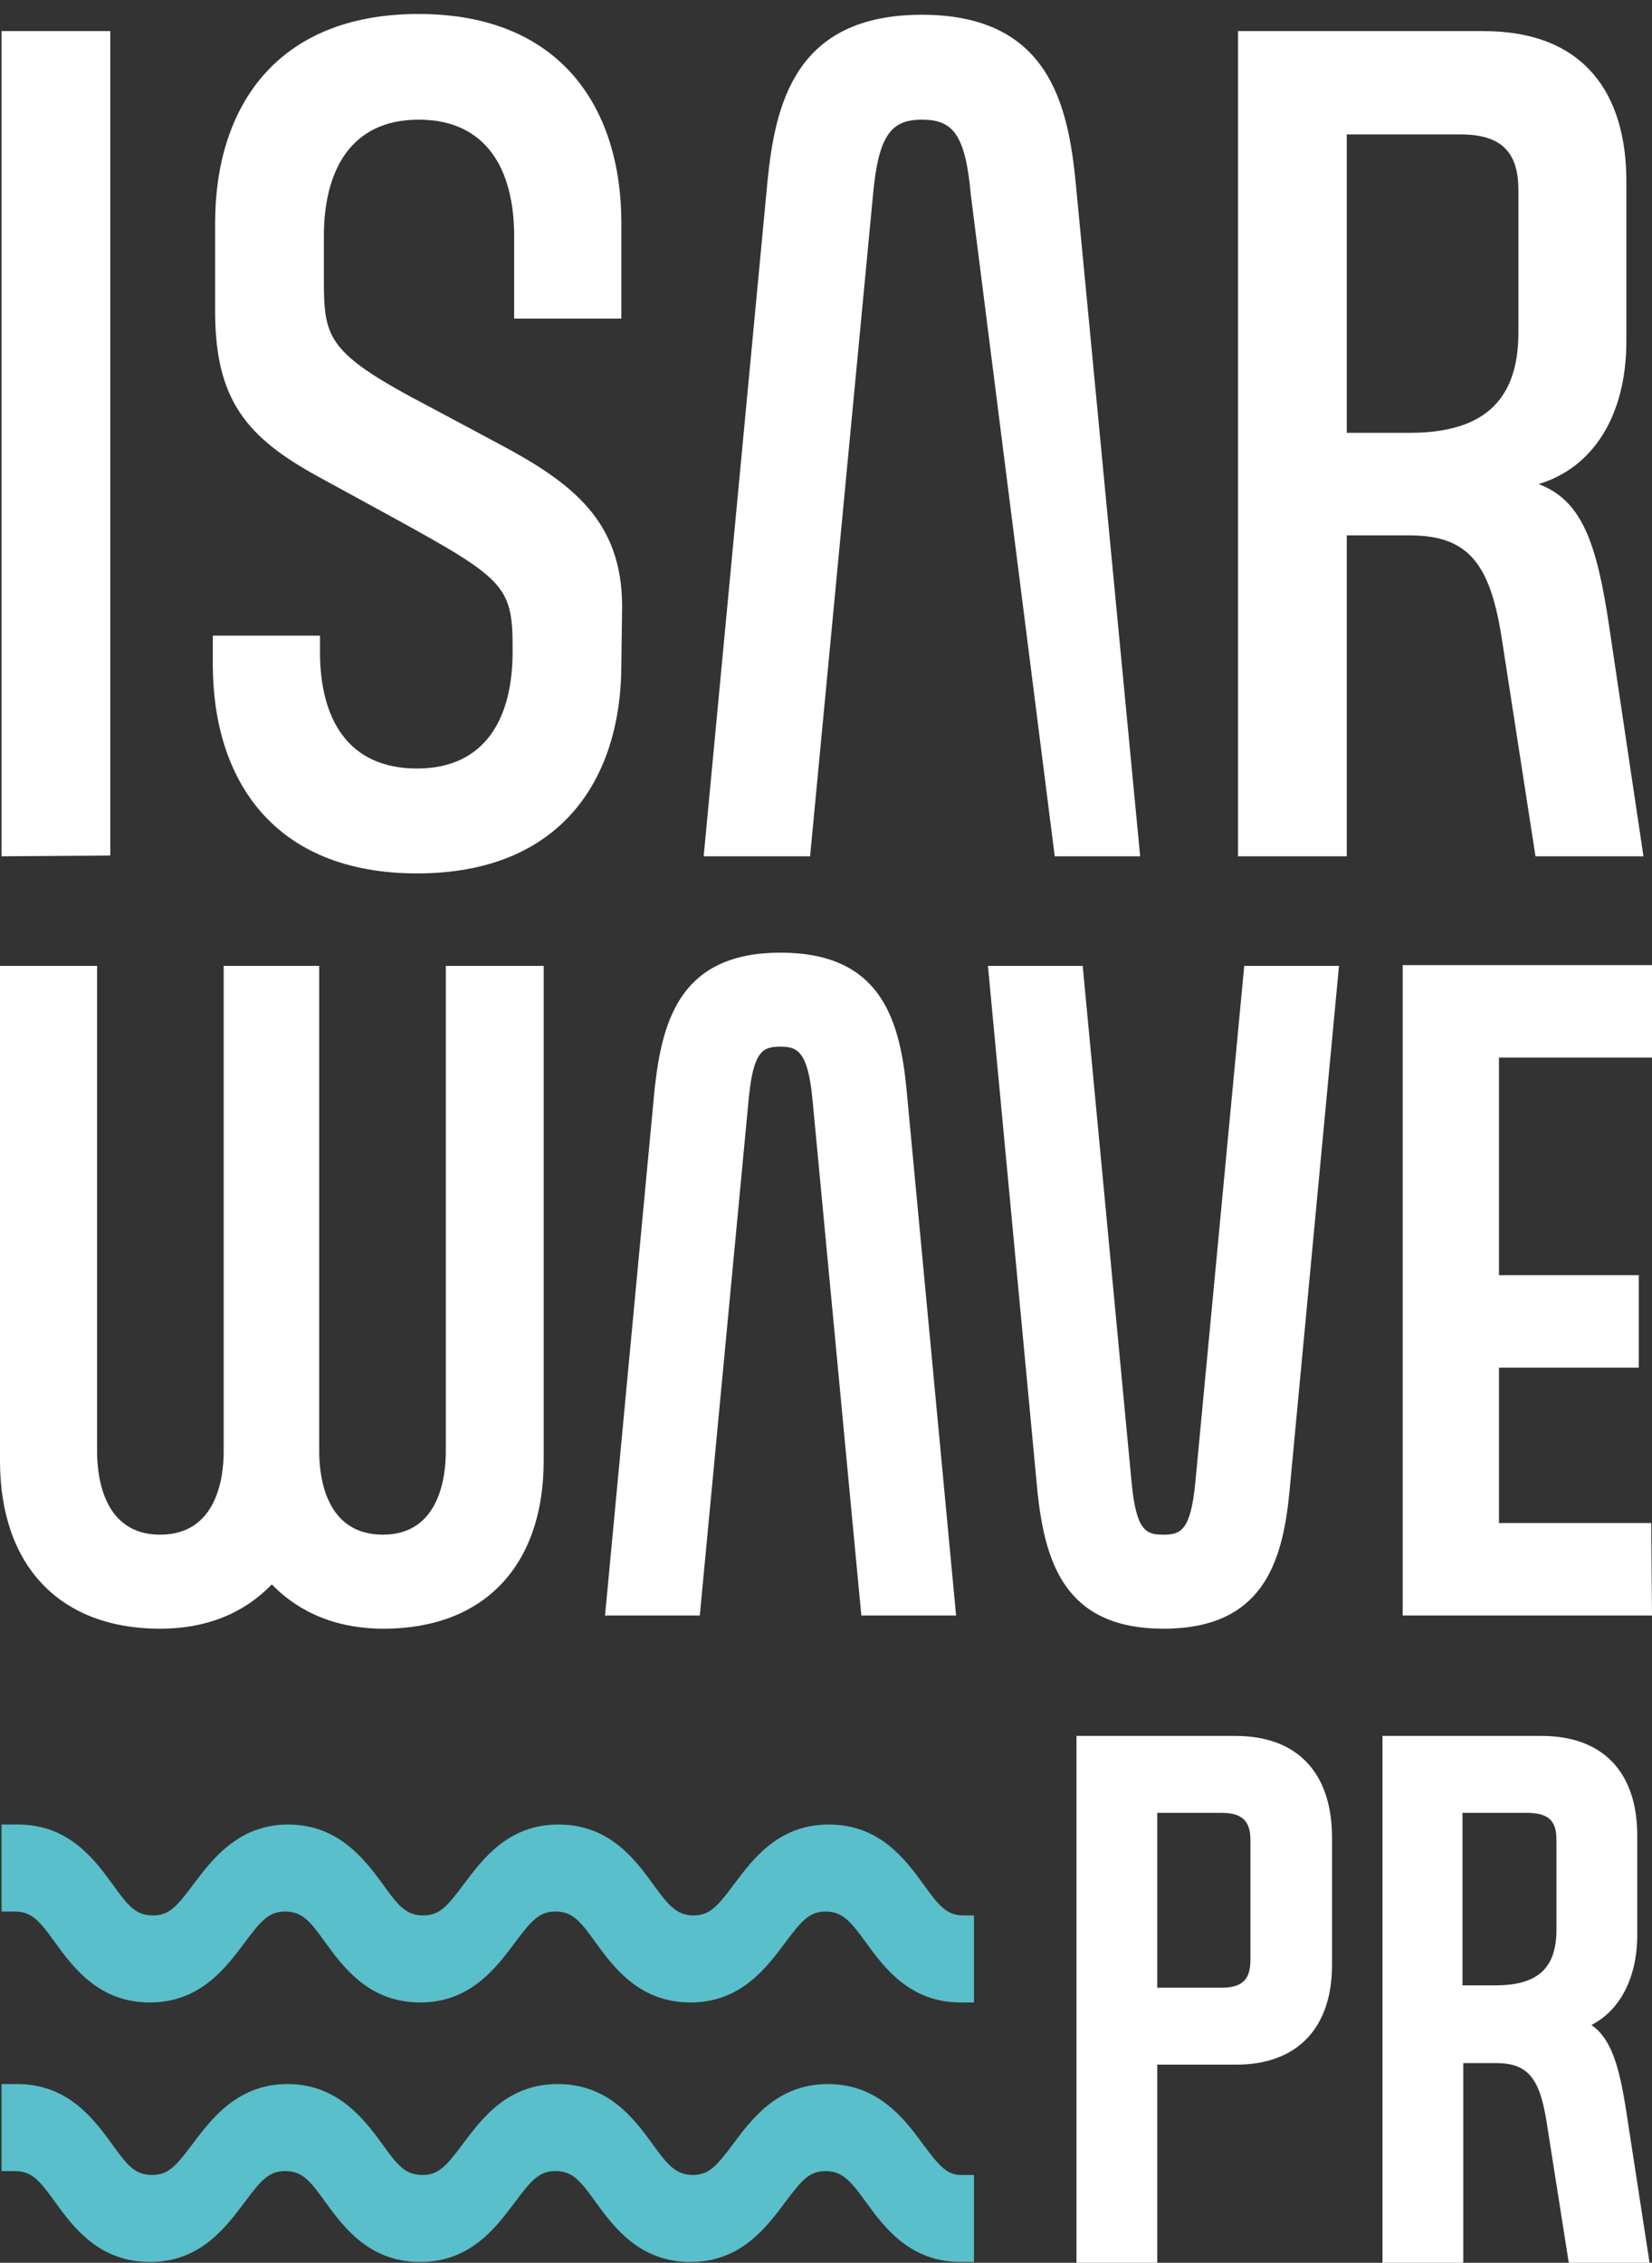
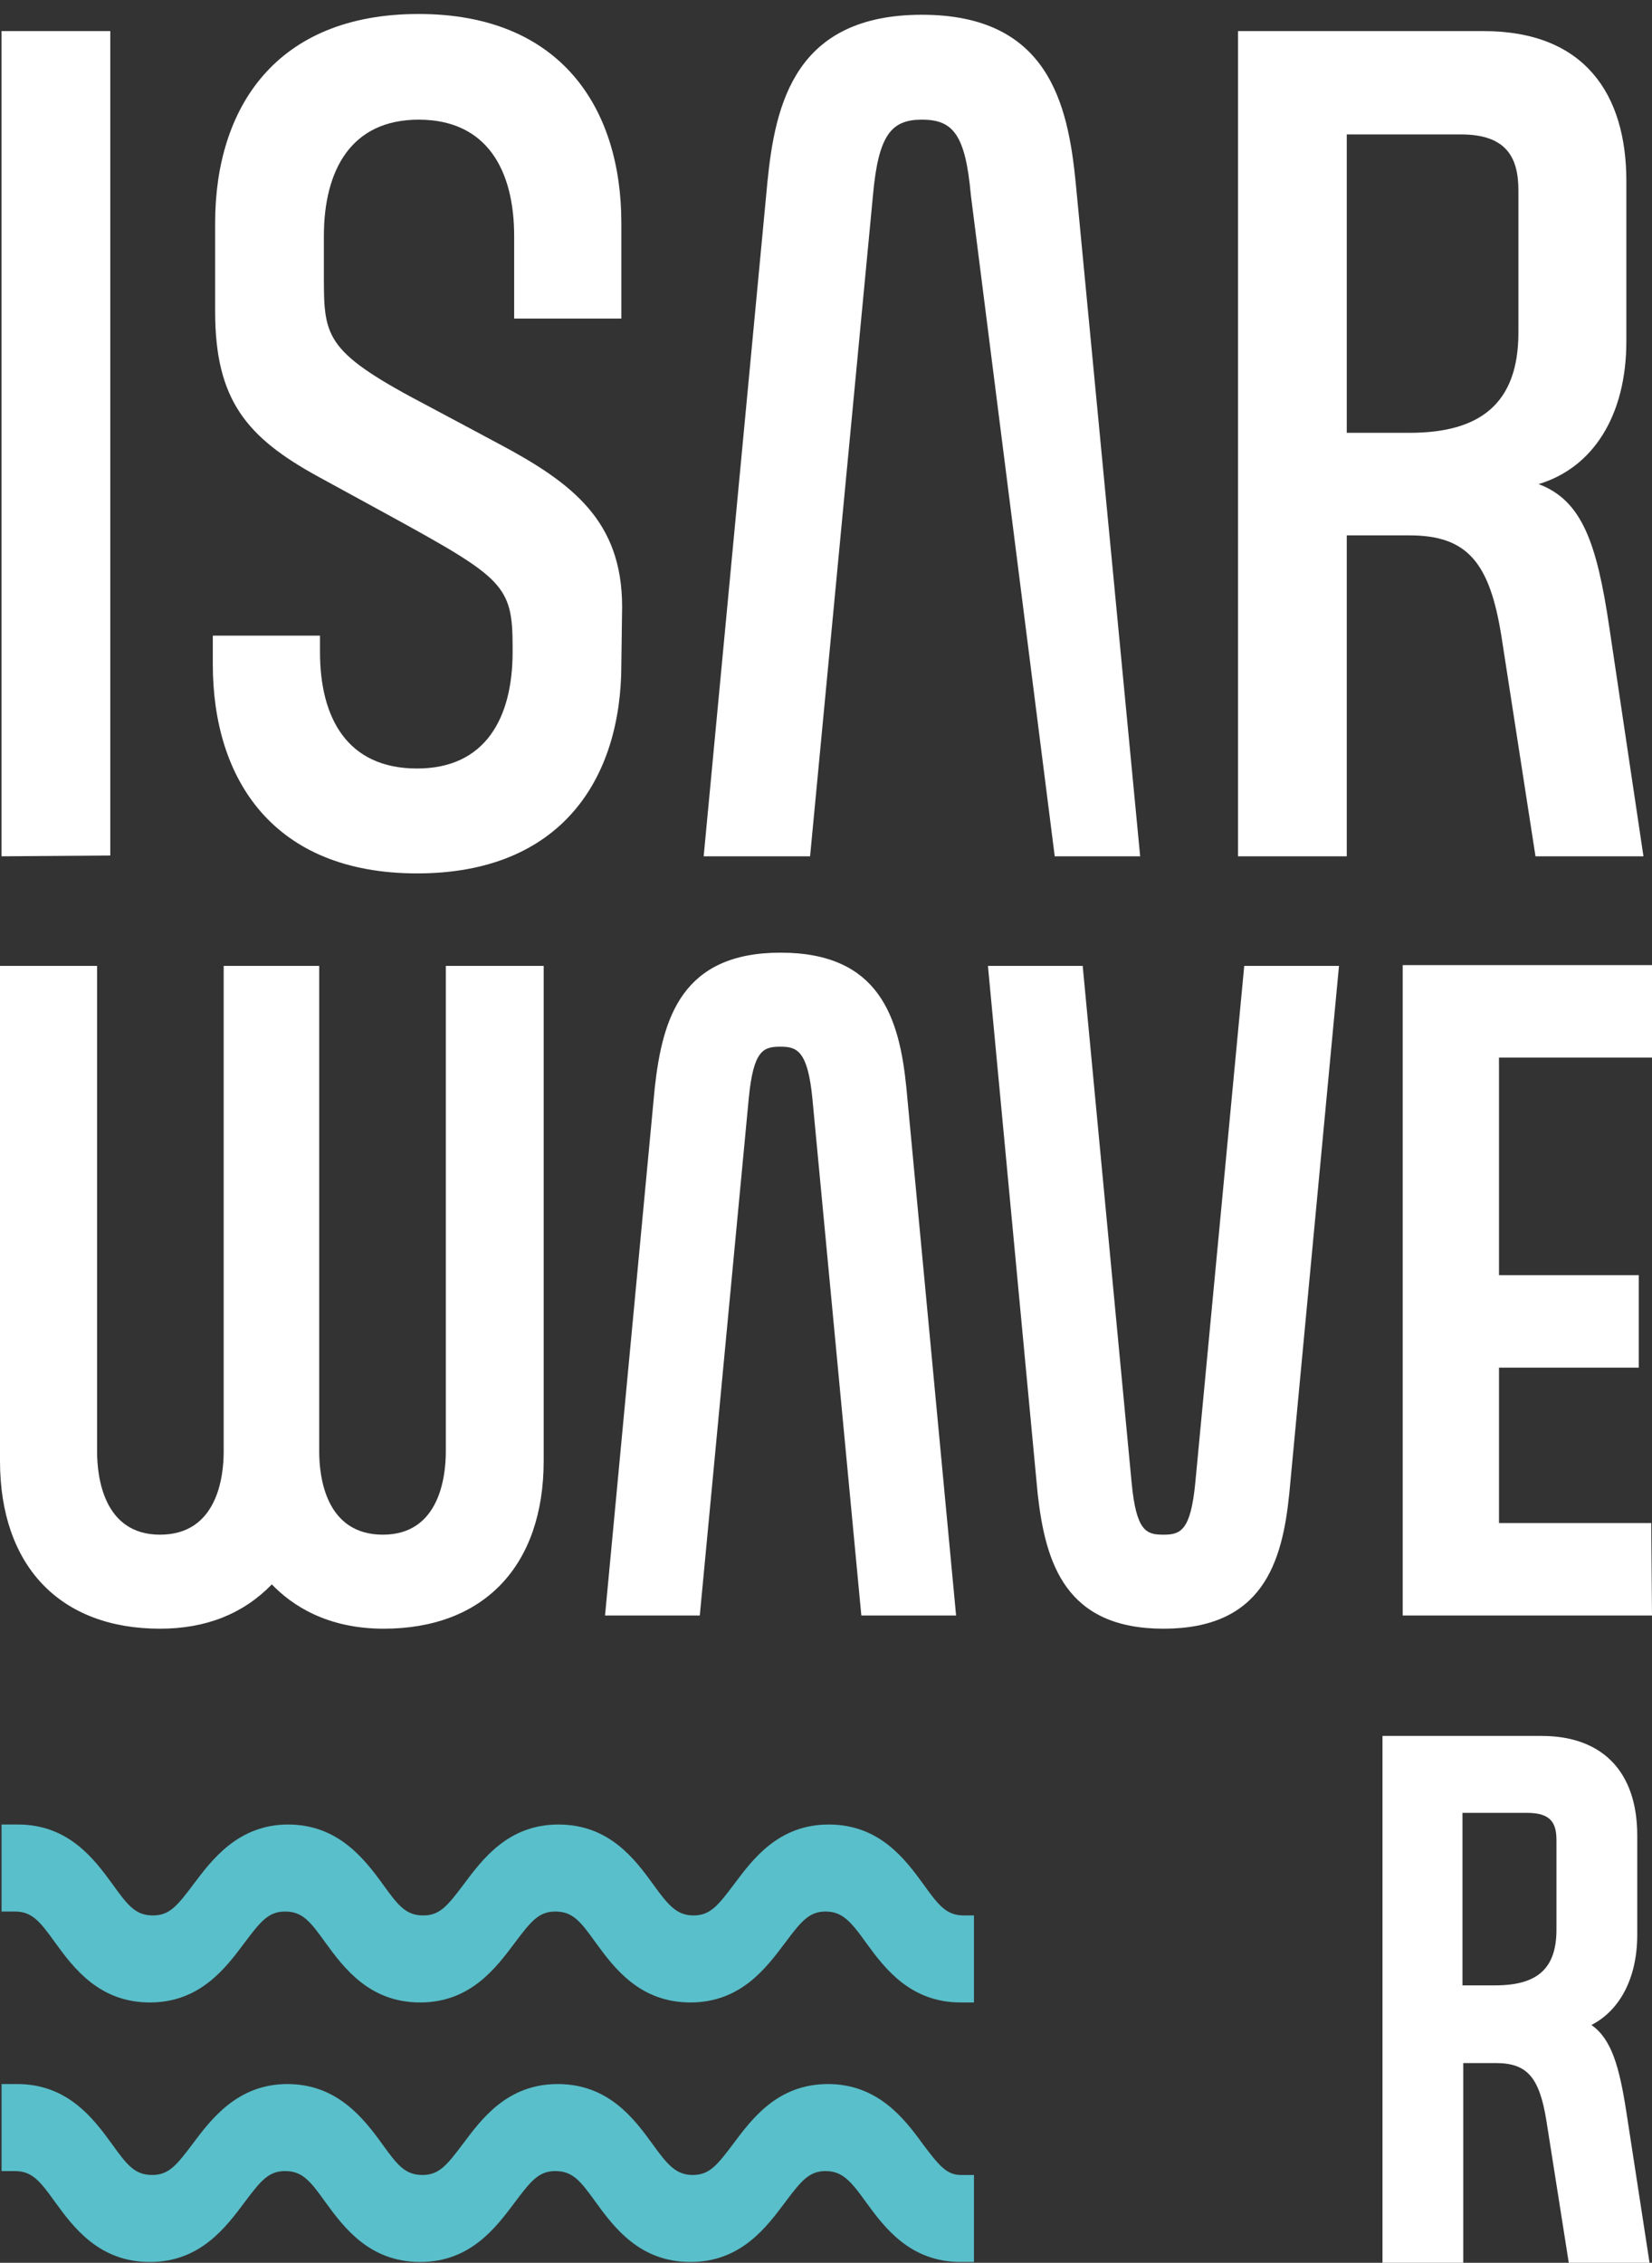
<svg xmlns="http://www.w3.org/2000/svg" version="1.1" id="Ebene_1" x="0px" y="0px" viewBox="0 0 212.7 291.2" style="enable-background:new 0 0 212.7 291.2;" xml:space="preserve">
  <rect x="0" y="0" width="212.7" height="291.2" fill="#333333" stroke="none" />
  <style type="text/css">
	.st0{fill:#59BFCA;}
	.st1{fill:#FFFFFF;}
</style>
  <g>
    <path class="st0" d="M124.1,246.5c-2.2,0-3.2-1.2-5.2-4l0,0c-2.4-3.3-5.7-7.7-12.2-7.7s-9.8,4.5-12.2,7.7c-2.1,2.8-3.1,4-5.2,4   s-3.2-1.2-5.2-4c-2.4-3.3-5.7-7.7-12.2-7.7s-9.8,4.5-12.2,7.7c-2.1,2.8-3.1,4-5.2,4c-2.2,0-3.2-1.2-5.2-4   c-2.4-3.3-5.8-7.7-12.2-7.7s-9.8,4.5-12.2,7.7c-2.1,2.8-3.1,4-5.2,4c-2.2,0-3.2-1.2-5.2-4c-2.4-3.3-5.7-7.7-12.2-7.7H0.2V246h1.7   c2.2,0,3.2,1.2,5.2,4c2.4,3.3,5.7,7.7,12.2,7.7s9.8-4.5,12.2-7.7c2.1-2.8,3.1-4,5.2-4c2.2,0,3.2,1.2,5.2,4   c2.4,3.3,5.7,7.7,12.2,7.7s9.8-4.5,12.2-7.7c2.1-2.8,3.1-4,5.2-4c2.2,0,3.2,1.2,5.2,4c2.4,3.3,5.7,7.7,12.2,7.7s9.8-4.5,12.2-7.7   c2.1-2.8,3.1-4,5.2-4s3.2,1.2,5.2,4c2.4,3.3,5.7,7.7,12.2,7.7h1.7v-11.2L124.1,246.5L124.1,246.5z" />
    <path class="st0" d="M118.8,275.9L118.8,275.9c-2.4-3.3-5.8-7.7-12.2-7.7c-6.5,0-9.8,4.5-12.2,7.7c-2.1,2.8-3.1,4-5.2,4   s-3.2-1.2-5.2-4c-2.4-3.3-5.7-7.7-12.2-7.7s-9.8,4.5-12.2,7.7c-2.1,2.8-3.1,4-5.2,4c-2.2,0-3.2-1.2-5.2-4   c-2.4-3.3-5.8-7.7-12.2-7.7s-9.8,4.5-12.2,7.7c-2.1,2.8-3.1,4-5.2,4c-2.2,0-3.2-1.2-5.2-4c-2.4-3.3-5.7-7.7-12.2-7.7h-2v11.2h1.7   c2.2,0,3.2,1.2,5.2,4c2.4,3.3,5.7,7.7,12.2,7.7s9.8-4.5,12.2-7.7c2.1-2.8,3.1-4,5.2-4c2.2,0,3.2,1.2,5.2,4   c2.4,3.3,5.7,7.7,12.2,7.7s9.8-4.5,12.2-7.7c2.1-2.8,3.1-4,5.2-4c2.2,0,3.2,1.2,5.2,4c2.4,3.3,5.7,7.7,12.2,7.7s9.8-4.5,12.2-7.7   c2.1-2.8,3.1-4,5.2-4s3.2,1.2,5.2,4c2.4,3.3,5.7,7.7,12.2,7.7h1.7v-11.2h-1.7C121.9,279.9,120.9,278.7,118.8,275.9z" />
  </g>
  <g>
    <path class="st1" d="M0.2,110.2V4h14v106.1L0.2,110.2L0.2,110.2z" />
    <path class="st1" d="M80,85.5c0,14.8-7.8,26.9-26.3,26.9s-26.3-12.1-26.3-26.9v-3.7h13.8v2.1c0,8.5,3.5,15,12.5,15   c8.8,0,12.3-6.5,12.3-15v-0.7c0-7.8-1.2-8.8-15.4-16.6l-9.7-5.3c-9.1-5-13.2-9.8-13.2-21.2V28.7c0-14.8,7.8-26.9,26.2-26.9   C72.2,1.8,80,13.9,80,28.7V41H66.2V30.4c0-8.5-3.5-15-12.3-15c-8.7,0-12.2,6.5-12.2,15v5.4c0,7.8,0.3,9.6,13.7,16.6l8.8,4.7   c9.6,5.1,15.9,10,15.9,21L80,85.5L80,85.5z" />
    <path class="st1" d="M138.5,23.5c-1-10.1-3.5-21.6-19.8-21.6S99.8,13.3,98.8,23.5l-8.2,86.7h13.7l8.1-85.1c0.7-7.8,2.4-9.7,6.3-9.7   c4,0,5.6,1.9,6.3,9.7l10.8,85.1h11L138.5,23.5z" />
    <path class="st1" d="M197.7,110.2l-4.4-28.4c-1.5-9.3-4.3-12.9-11.8-12.9h-8.1v41.3h-14V4H191c13.1,0,18.4,8.2,18.4,19.3v20.6   c0,9.6-4.3,16.3-11.3,18.4c5.6,2.1,7.5,7.6,9.1,18.4l4.4,29.5C211.6,110.2,197.7,110.2,197.7,110.2z M195.5,24.5   c0-4.3-1.6-7.2-7.4-7.2h-14.7v38.4h8.1c9,0,14-3.7,14-12.9L195.5,24.5L195.5,24.5z" />
    <g>
      <g>
        <path class="st1" d="M49.4,209.6c-7.3,0-11.8-3-14.4-5.7c-3.7,3.8-8.5,5.7-14.4,5.7C7.7,209.6,0,201.5,0,188v-63.7h12.5v62.5     c0,3.2,0.8,10.7,8.1,10.7c7.4,0,8.2-7.5,8.2-10.7v-62.5h12.3v62.5c0,3.2,0.8,10.7,8.2,10.7c7.3,0,8.1-7.5,8.1-10.7v-62.5H70V188     C70,201.5,62.3,209.6,49.4,209.6z" />
      </g>
      <path class="st1" d="M116.7,140c-0.9-9.1-3.5-17.4-16.2-17.4S85.3,131,84.3,140l-6.4,67.9h12.2l6.3-66.5c0.6-6.3,1.9-6.7,4.1-6.7    c2.1,0,3.5,0.5,4.1,6.7l6.3,66.5h12.2L116.7,140z" />
      <g>
        <path class="st1" d="M149.8,209.6c-12.6,0-15.2-8.4-16.2-17.4l-6.4-67.9h12.2l6.3,66.5c0.6,6.3,1.9,6.7,4.1,6.7s3.5-0.5,4.1-6.7     l6.3-66.5h12.2l-6.4,67.9C165.1,201.2,162.5,209.6,149.8,209.6z" />
      </g>
      <g>
        <path class="st1" d="M212.7,207.9h-32.1v-83.7h32.1v11.9H193v28h18V176h-18v20h19.6L212.7,207.9L212.7,207.9z" />
      </g>
    </g>
  </g>
  <g>
-     <path class="st1" d="M159.1,223.4h-20.5v67.8H149v-25.5h10.2c7.8,0,12.3-4.7,12.3-12.8v-16.7C171.4,228,166.9,223.4,159.1,223.4z    M161,236.9v15.2c0,2.2-0.6,3.7-3.7,3.7H149v-22.5h8.3C160.3,233.3,161,234.7,161,236.9z" />
    <path class="st1" d="M209.4,271.8c-0.9-5.8-1.9-9.4-4.5-11.2c3.7-1.9,5.9-6.1,5.9-11.6v-12.8c0-8.2-4.5-12.8-12.3-12.8H178v67.8   h10.4v-25.7h4.2c4,0,5.6,1.8,6.5,7.4l2.9,18.4h10.4L209.4,271.8z M200.4,236.9v11.4c0,5-2.4,7.2-7.9,7.2h-4.2v-22.2h8.3   C199.8,233.3,200.4,234.7,200.4,236.9z" />
  </g>
</svg>